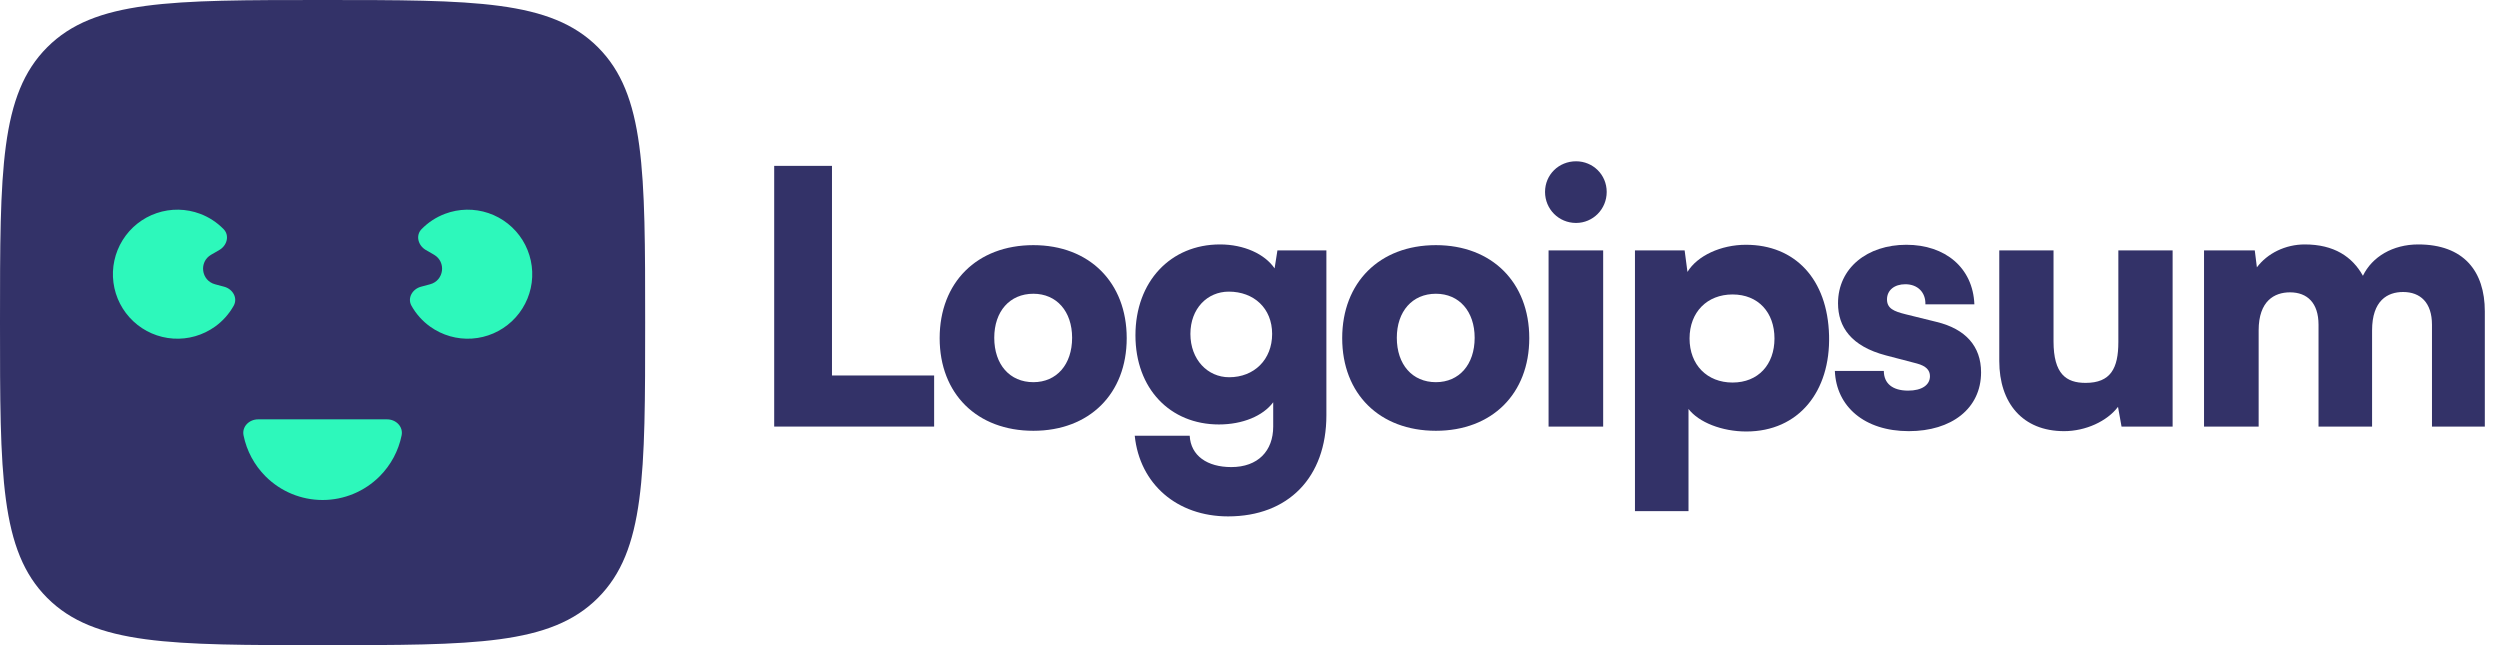
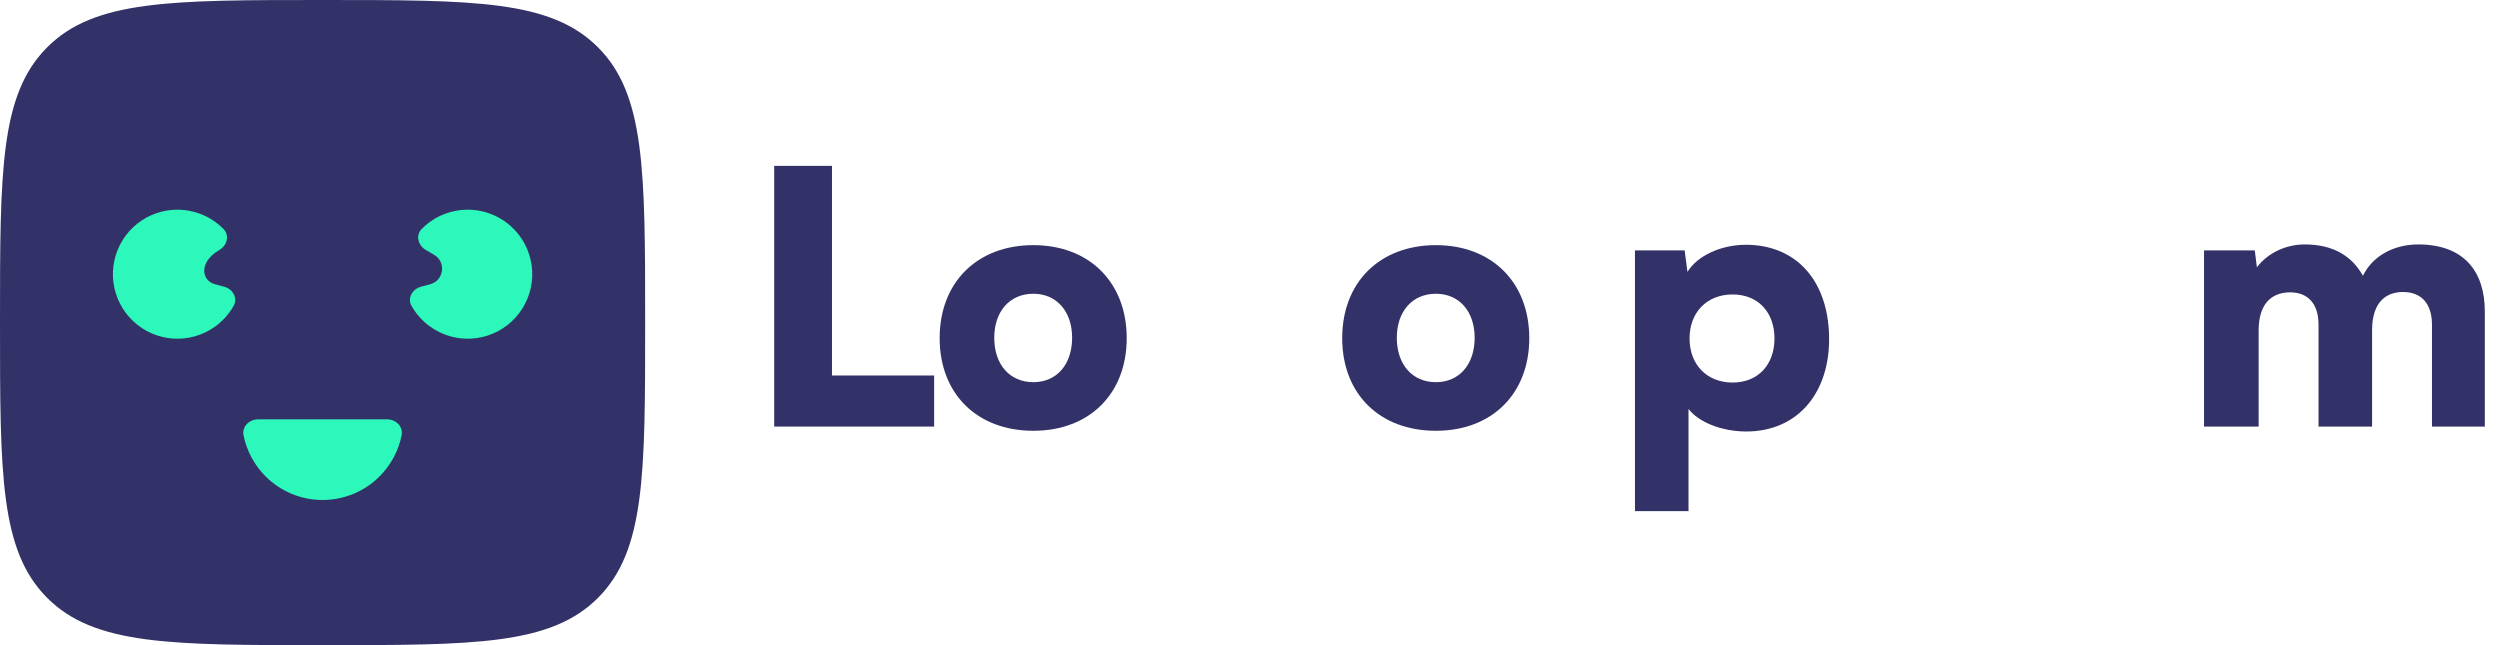
<svg xmlns="http://www.w3.org/2000/svg" width="124" height="32" viewBox="0 0 124 32" fill="none">
  <g clip-path="url(#clip0_701_119)">
    <path d="M41.266 8.227H38.4V21.158H46.333V18.624H41.266V8.227Z" fill="#333268" />
    <path d="M46.607 16.772C46.607 19.533 48.459 21.367 51.255 21.367C54.033 21.367 55.885 19.533 55.885 16.772C55.885 14.011 54.033 12.159 51.255 12.159C48.459 12.159 46.607 14.011 46.607 16.772ZM49.315 16.754C49.315 15.444 50.084 14.57 51.255 14.57C52.408 14.57 53.177 15.444 53.177 16.754C53.177 18.082 52.408 18.956 51.255 18.956C50.084 18.956 49.315 18.082 49.315 16.754Z" fill="#333268" />
-     <path d="M56.318 16.632C56.318 19.271 58.031 21.053 60.459 21.053C61.63 21.053 62.644 20.634 63.151 19.952V21.158C63.151 22.363 62.399 23.167 61.071 23.167C59.883 23.167 59.062 22.608 59.009 21.612H56.283C56.528 24.006 58.38 25.613 60.914 25.613C63.902 25.613 65.789 23.674 65.789 20.599V12.421H63.36L63.22 13.312C62.731 12.596 61.7 12.124 60.512 12.124C58.066 12.124 56.318 13.959 56.318 16.632ZM59.044 16.562C59.044 15.304 59.883 14.465 60.949 14.465C62.189 14.465 63.098 15.287 63.098 16.562C63.098 17.838 62.207 18.711 60.966 18.711C59.9 18.711 59.044 17.838 59.044 16.562Z" fill="#333268" />
    <path d="M66.573 16.772C66.573 19.533 68.425 21.367 71.221 21.367C74 21.367 75.852 19.533 75.852 16.772C75.852 14.011 74 12.159 71.221 12.159C68.425 12.159 66.573 14.011 66.573 16.772ZM69.282 16.754C69.282 15.444 70.051 14.57 71.221 14.57C72.375 14.57 73.143 15.444 73.143 16.754C73.143 18.082 72.375 18.956 71.221 18.956C70.051 18.956 69.282 18.082 69.282 16.754Z" fill="#333268" />
-     <path d="M78.172 11.058C79.011 11.058 79.692 10.376 79.692 9.52C79.692 8.664 79.011 8 78.172 8C77.316 8 76.634 8.664 76.634 9.52C76.634 10.376 77.316 11.058 78.172 11.058ZM76.809 21.158H79.517V12.421H76.809V21.158Z" fill="#333268" />
    <path d="M81.094 25.351H83.75V20.284C84.257 20.948 85.41 21.402 86.616 21.402C89.219 21.402 90.792 19.41 90.722 16.649C90.652 13.836 89.027 12.141 86.598 12.141C85.358 12.141 84.187 12.683 83.698 13.487L83.558 12.421H81.094V25.351ZM83.802 16.789C83.802 15.479 84.676 14.605 85.934 14.605C87.21 14.605 88.014 15.496 88.014 16.789C88.014 18.082 87.21 18.974 85.934 18.974C84.676 18.974 83.802 18.1 83.802 16.789Z" fill="#333268" />
-     <path d="M91.009 18.397C91.078 20.162 92.477 21.385 94.678 21.385C96.793 21.385 98.261 20.267 98.261 18.467C98.261 17.174 97.492 16.317 96.058 15.968L94.504 15.584C93.945 15.444 93.595 15.304 93.595 14.85C93.595 14.395 93.962 14.098 94.504 14.098C95.115 14.098 95.517 14.5 95.5 15.094H97.929C97.858 13.277 96.478 12.141 94.556 12.141C92.617 12.141 91.166 13.294 91.166 15.042C91.166 16.213 91.813 17.174 93.542 17.628L95.08 18.03C95.534 18.152 95.726 18.362 95.726 18.659C95.726 19.096 95.325 19.375 94.643 19.375C93.857 19.375 93.438 19.009 93.438 18.397H91.009Z" fill="#333268" />
-     <path d="M102.379 21.385C103.446 21.385 104.511 20.896 105.053 20.179L105.228 21.158H107.762V12.421H105.07V16.964C105.07 18.274 104.686 18.991 103.446 18.991C102.484 18.991 101.855 18.554 101.855 16.929V12.421H99.164V17.908C99.164 19.987 100.318 21.385 102.379 21.385Z" fill="#333268" />
    <path d="M112.029 21.158V16.387C112.029 14.92 112.815 14.5 113.584 14.5C114.44 14.5 114.999 15.024 114.999 16.108V21.158H117.655V16.387C117.655 14.902 118.424 14.483 119.193 14.483C120.049 14.483 120.626 15.007 120.626 16.108V21.158H123.247V15.444C123.247 13.452 122.198 12.124 119.944 12.124C118.686 12.124 117.655 12.735 117.201 13.679C116.677 12.735 115.768 12.124 114.318 12.124C113.357 12.124 112.466 12.561 111.942 13.26L111.837 12.421H109.32V21.158H112.029Z" fill="#333268" />
    <path d="M0 16C0 8.458 0 4.686 2.343 2.343C4.686 0 8.458 0 16 0C23.543 0 27.314 0 29.657 2.343C32 4.686 32 8.458 32 16C32 23.543 32 27.314 29.657 29.657C27.314 32 23.543 32 16 32C8.458 32 4.686 32 2.343 29.657C0 27.314 0 23.543 0 16Z" fill="#333268" />
    <path d="M19.2 20.8C19.642 20.8 20.008 21.162 19.92 21.595C19.765 22.36 19.388 23.068 18.828 23.628C18.078 24.378 17.061 24.8 16 24.8C14.939 24.8 13.922 24.378 13.172 23.628C12.612 23.068 12.235 22.36 12.08 21.595C11.992 21.162 12.358 20.8 12.8 20.8H19.2Z" fill="#2DF8BB" />
    <path d="M20.882 14.221C20.455 14.335 20.194 14.782 20.41 15.167C20.638 15.573 20.953 15.927 21.336 16.201C21.938 16.632 22.671 16.842 23.409 16.793C24.148 16.745 24.847 16.442 25.387 15.936C25.928 15.43 26.276 14.752 26.373 14.018C26.469 13.284 26.308 12.539 25.918 11.91C25.527 11.281 24.93 10.808 24.229 10.57C23.528 10.332 22.766 10.344 22.073 10.605C21.632 10.771 21.236 11.031 20.911 11.364C20.602 11.68 20.739 12.179 21.122 12.4L21.527 12.634C22.145 12.991 22.023 13.915 21.334 14.1L20.882 14.221Z" fill="#2DF8BB" />
-     <path d="M11.118 14.221C11.545 14.335 11.806 14.782 11.59 15.167C11.362 15.573 11.047 15.927 10.664 16.201C10.062 16.632 9.33 16.842 8.591 16.793C7.852 16.745 7.153 16.442 6.613 15.936C6.072 15.43 5.724 14.752 5.627 14.018C5.531 13.284 5.692 12.539 6.083 11.91C6.474 11.281 7.07 10.808 7.771 10.57C8.472 10.332 9.234 10.344 9.927 10.605C10.368 10.771 10.764 11.031 11.089 11.364C11.398 11.68 11.261 12.179 10.879 12.4L10.473 12.634C9.855 12.991 9.977 13.915 10.666 14.1L11.118 14.221Z" fill="#2DF8BB" />
+     <path d="M11.118 14.221C11.545 14.335 11.806 14.782 11.59 15.167C11.362 15.573 11.047 15.927 10.664 16.201C10.062 16.632 9.33 16.842 8.591 16.793C7.852 16.745 7.153 16.442 6.613 15.936C6.072 15.43 5.724 14.752 5.627 14.018C5.531 13.284 5.692 12.539 6.083 11.91C6.474 11.281 7.07 10.808 7.771 10.57C8.472 10.332 9.234 10.344 9.927 10.605C10.368 10.771 10.764 11.031 11.089 11.364C11.398 11.68 11.261 12.179 10.879 12.4C9.855 12.991 9.977 13.915 10.666 14.1L11.118 14.221Z" fill="#2DF8BB" />
  </g>
  <defs>
    <clipPath id="clip0_701_119">
      <rect width="124" height="32" fill="white" />
    </clipPath>
  </defs>
</svg>